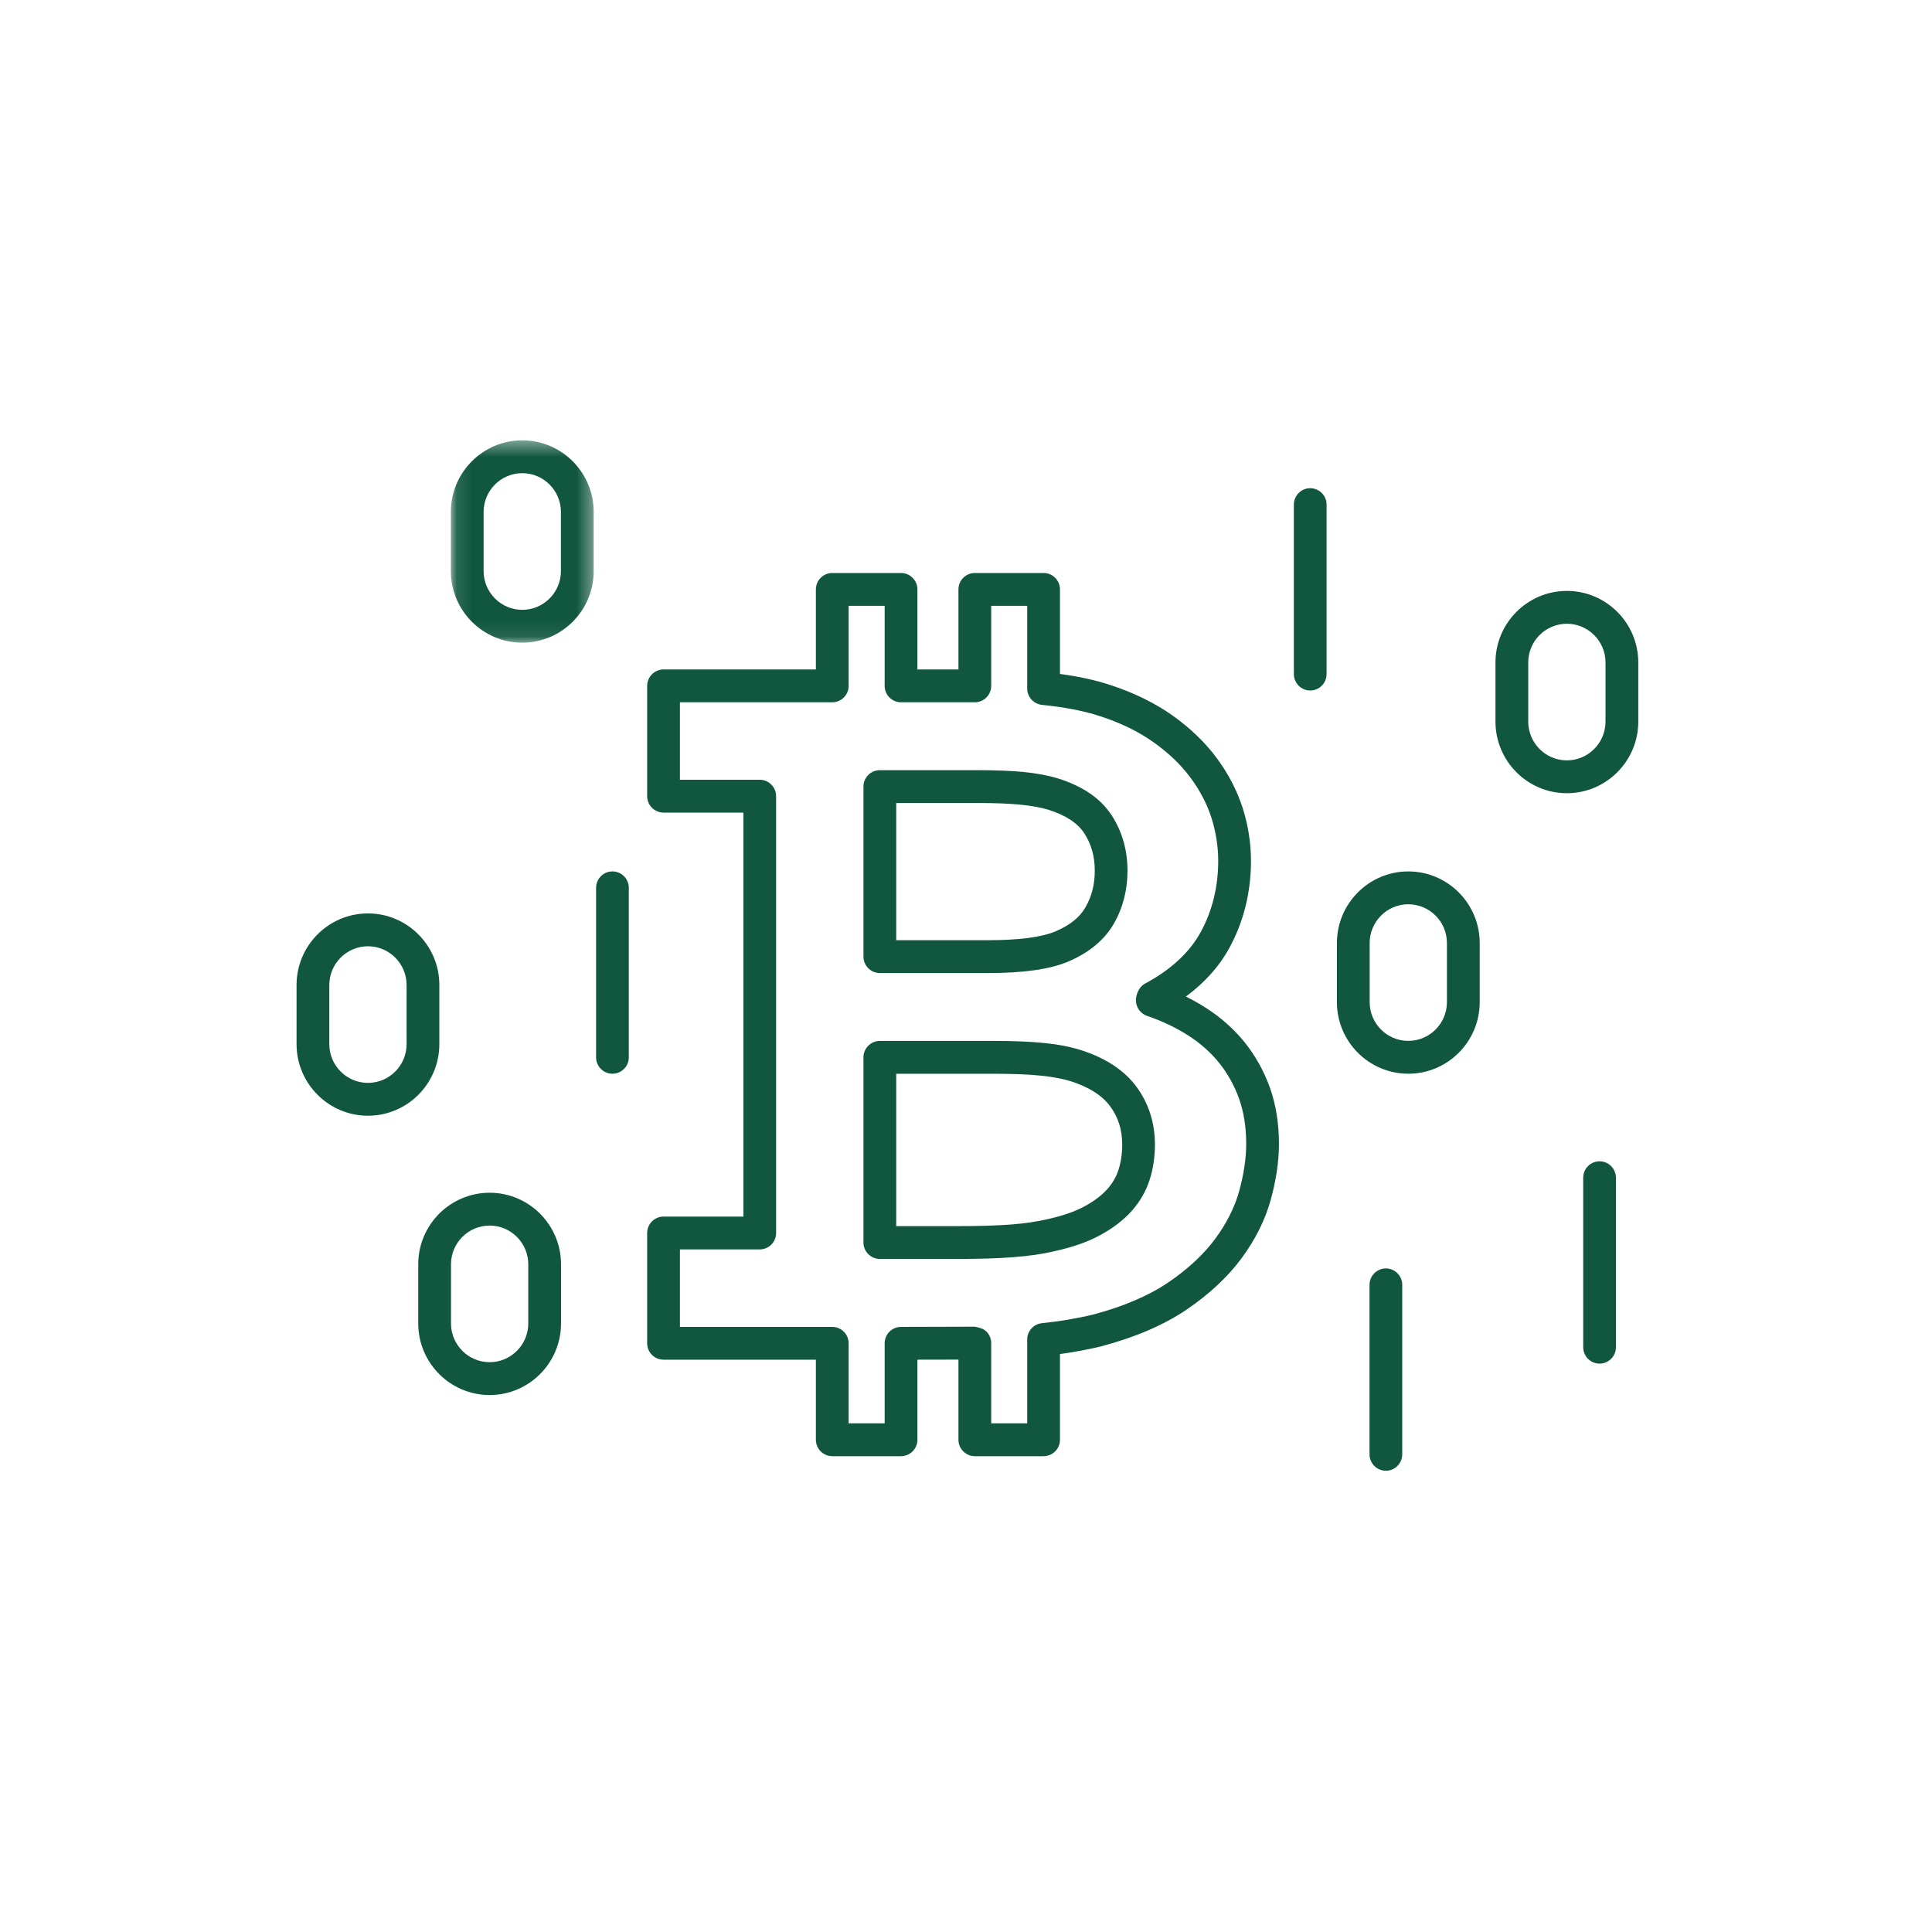
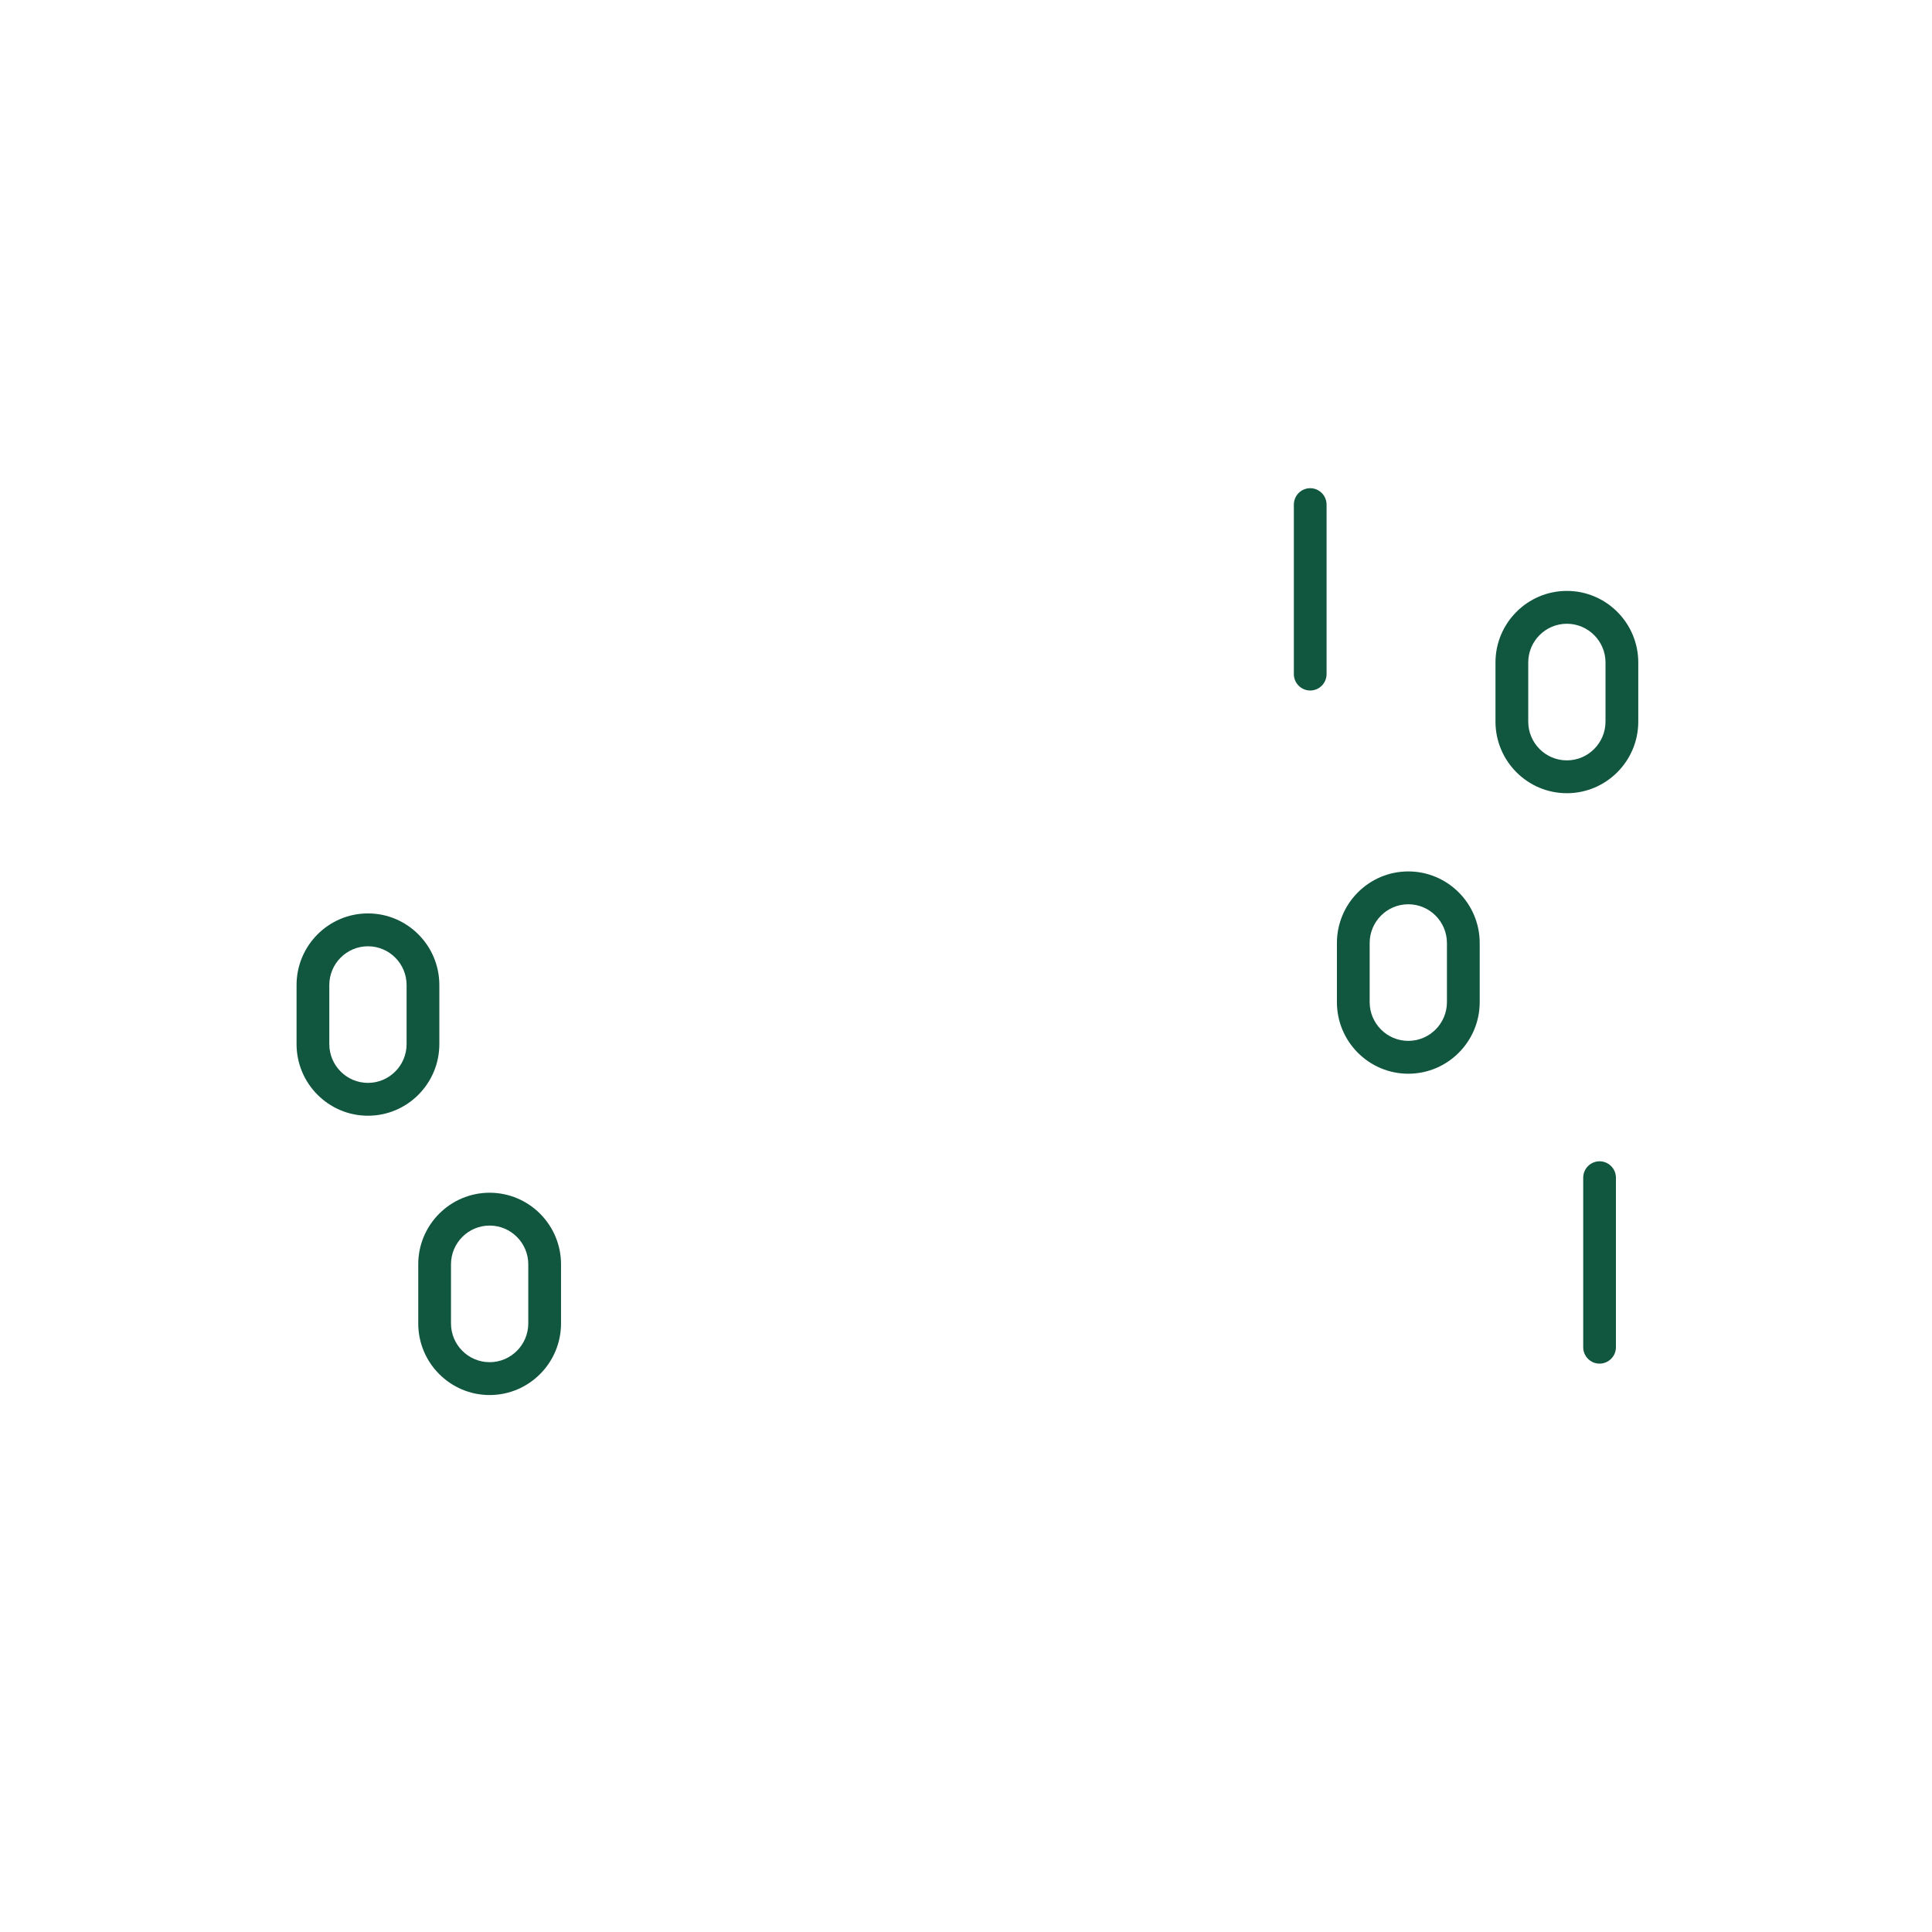
<svg xmlns="http://www.w3.org/2000/svg" width="129" height="129" viewBox="0 0 129 129" fill="none">
  <path fill-rule="evenodd" clip-rule="evenodd" d="M32.692 81.832C31.269 81.832 30.113 82.993 30.113 84.417V88.368C30.113 89.792 31.269 90.953 32.692 90.953C34.114 90.953 35.273 89.792 35.273 88.368V84.417C35.273 82.993 34.114 81.832 32.692 81.832ZM32.692 93.147C30.064 93.147 27.926 91.003 27.926 88.368V84.417C27.926 81.783 30.064 79.639 32.692 79.639C35.322 79.639 37.46 81.783 37.46 84.417V88.368C37.46 91.003 35.322 93.147 32.692 93.147Z" fill="#115740" />
  <path fill-rule="evenodd" clip-rule="evenodd" d="M87.483 46.105C86.879 46.105 86.391 45.612 86.391 45.01V33.695C86.391 33.09 86.879 32.597 87.483 32.597C88.087 32.597 88.576 33.09 88.576 33.695V45.01C88.576 45.612 88.087 46.105 87.483 46.105Z" fill="#115740" />
  <path fill-rule="evenodd" clip-rule="evenodd" d="M104.619 41.648C103.196 41.648 102.041 42.809 102.041 44.233V48.182C102.041 49.609 103.196 50.77 104.619 50.77C106.042 50.77 107.2 49.609 107.2 48.182V44.233C107.2 42.809 106.042 41.648 104.619 41.648ZM104.619 52.963C101.992 52.963 99.853 50.819 99.853 48.182V44.233C99.853 41.599 101.992 39.455 104.619 39.455C107.249 39.455 109.388 41.599 109.388 44.233V48.182C109.388 50.819 107.249 52.963 104.619 52.963Z" fill="#115740" />
  <path fill-rule="evenodd" clip-rule="evenodd" d="M106.803 91.05C106.2 91.05 105.711 90.557 105.711 89.955V78.638C105.711 78.032 106.2 77.54 106.803 77.54C107.407 77.54 107.896 78.032 107.896 78.638V89.955C107.896 90.557 107.407 91.05 106.803 91.05Z" fill="#115740" />
  <path fill-rule="evenodd" clip-rule="evenodd" d="M24.569 63.183C23.146 63.183 21.988 64.344 21.988 65.77V69.716C21.988 71.143 23.146 72.304 24.569 72.304C25.992 72.304 27.148 71.143 27.148 69.716V65.77C27.148 64.344 25.992 63.183 24.569 63.183ZM24.569 74.497C21.939 74.497 19.801 72.353 19.801 69.716V65.77C19.801 63.133 21.939 60.989 24.569 60.989C27.197 60.989 29.335 63.133 29.335 65.77V69.716C29.335 72.353 27.197 74.497 24.569 74.497Z" fill="#115740" />
-   <path fill-rule="evenodd" clip-rule="evenodd" d="M92.536 98.201C91.932 98.201 91.443 97.708 91.443 97.106V85.791C91.443 85.186 91.932 84.693 92.536 84.693C93.139 84.693 93.628 85.186 93.628 85.791V97.106C93.628 97.708 93.139 98.201 92.536 98.201Z" fill="#115740" />
-   <path fill-rule="evenodd" clip-rule="evenodd" d="M40.893 71.693C40.29 71.693 39.801 71.2 39.801 70.597V59.283C39.801 58.678 40.29 58.185 40.893 58.185C41.497 58.185 41.986 58.678 41.986 59.283V70.597C41.986 71.2 41.497 71.693 40.893 71.693Z" fill="#115740" />
  <mask id="mask0_34_539" style="mask-type:alpha" maskUnits="userSpaceOnUse" x="30" y="29" width="10" height="14">
    <path d="M30.107 29.402H39.645V42.912H30.107V29.402Z" fill="#115740" />
  </mask>
  <g mask="url(#mask0_34_539)">
-     <path fill-rule="evenodd" clip-rule="evenodd" d="M34.872 31.594C33.449 31.594 32.291 32.755 32.291 34.182V38.131C32.291 39.557 33.449 40.718 34.872 40.718C36.295 40.718 37.453 39.557 37.453 38.131V34.182C37.453 32.755 36.295 31.594 34.872 31.594ZM34.872 42.912C32.242 42.912 30.104 40.768 30.104 38.131V34.182C30.104 31.545 32.242 29.401 34.872 29.401C37.502 29.401 39.641 31.545 39.641 34.182V38.131C39.641 40.768 37.502 42.912 34.872 42.912Z" fill="#115740" />
-   </g>
+     </g>
  <path fill-rule="evenodd" clip-rule="evenodd" d="M94.031 60.378C92.609 60.378 91.453 61.539 91.453 62.966V66.914C91.453 68.338 92.609 69.499 94.031 69.499C95.454 69.499 96.612 68.338 96.612 66.914V62.966C96.612 61.539 95.454 60.378 94.031 60.378ZM94.031 71.693C91.404 71.693 89.266 69.549 89.266 66.914V62.966C89.266 60.329 91.404 58.185 94.031 58.185C96.662 58.185 98.8 60.329 98.8 62.966V66.914C98.8 69.549 96.662 71.693 94.031 71.693Z" fill="#115740" />
-   <path fill-rule="evenodd" clip-rule="evenodd" d="M59.841 62.777H65.978C68.004 62.777 69.506 62.585 70.44 62.202C71.415 61.794 72.085 61.263 72.475 60.584C72.893 59.861 73.098 59.061 73.098 58.133C73.098 57.18 72.868 56.361 72.393 55.633C71.951 54.948 71.137 54.42 69.973 54.058C69.468 53.91 68.843 53.798 68.127 53.727C67.376 53.656 66.439 53.617 65.322 53.617H59.841V62.777ZM65.978 64.97H58.748C58.145 64.97 57.653 64.478 57.653 63.872V52.522C57.653 51.917 58.145 51.424 58.748 51.424H65.322C66.519 51.424 67.526 51.468 68.337 51.544C69.195 51.632 69.957 51.769 70.604 51.964C72.281 52.481 73.494 53.311 74.223 54.436C74.925 55.518 75.283 56.761 75.283 58.133C75.283 59.436 74.974 60.633 74.365 61.684C73.737 62.774 72.696 63.629 71.276 64.226C70.053 64.727 68.321 64.97 65.978 64.97ZM59.841 81.868H63.984C65.347 81.868 66.516 81.836 67.499 81.762C68.439 81.685 69.252 81.567 69.911 81.411C70.94 81.187 71.776 80.896 72.423 80.543C73.054 80.198 73.565 79.815 73.933 79.398C74.289 78.999 74.537 78.569 74.687 78.095C74.849 77.578 74.93 77.019 74.93 76.436C74.93 75.444 74.668 74.604 74.13 73.873C73.598 73.147 72.713 72.586 71.506 72.197C70.94 72.024 70.263 71.896 69.498 71.822C68.673 71.734 67.625 71.696 66.338 71.696H59.841V81.868ZM63.984 84.059H58.748C58.145 84.059 57.653 83.569 57.653 82.964V70.598C57.653 69.995 58.145 69.502 58.748 69.502H66.338C67.715 69.502 68.84 69.549 69.719 69.642C70.623 69.73 71.445 69.888 72.158 70.11C73.824 70.641 75.075 71.468 75.889 72.572C76.703 73.681 77.115 74.982 77.115 76.436C77.115 77.243 76.998 78.021 76.771 78.75C76.771 78.752 76.771 78.752 76.769 78.755C76.528 79.516 76.124 80.223 75.567 80.855C75.026 81.46 74.321 82 73.469 82.465C72.639 82.92 71.604 83.284 70.394 83.544C69.654 83.725 68.725 83.862 67.666 83.941C66.639 84.023 65.41 84.059 63.984 84.059ZM66.183 95.037H68.586V89.437C68.586 88.879 69.009 88.407 69.564 88.35C70.175 88.282 70.757 88.208 71.276 88.12C71.893 88.016 72.464 87.901 72.983 87.775C74.988 87.244 76.681 86.524 77.998 85.634C79.303 84.746 80.36 83.769 81.133 82.723C81.898 81.688 82.441 80.614 82.742 79.525C83.05 78.404 83.209 77.342 83.209 76.373C83.209 75.261 83.047 74.245 82.733 73.361C82.419 72.482 81.971 71.679 81.406 70.973C80.846 70.275 80.152 69.661 79.344 69.141C78.519 68.615 77.591 68.171 76.585 67.829C76.146 67.676 75.845 67.26 75.845 66.791C75.845 66.386 76.069 65.885 76.424 65.691C78.186 64.754 79.453 63.574 80.196 62.188C80.958 60.773 81.34 59.187 81.34 57.476C81.34 56.523 81.188 55.556 80.89 54.609C80.592 53.678 80.117 52.769 79.481 51.914C78.844 51.057 78.017 50.266 77.025 49.562C76.026 48.85 74.824 48.264 73.461 47.823C72.401 47.473 71.093 47.215 69.572 47.065C69.012 47.004 68.586 46.533 68.586 45.972V40.452H66.183V45.797C66.183 46.399 65.694 46.892 65.09 46.892H60.16C59.557 46.892 59.068 46.399 59.068 45.797V40.452H56.664V45.797C56.664 46.399 56.173 46.892 55.572 46.892H45.399V52.065H50.73C51.333 52.065 51.822 52.558 51.822 53.16V82.329C51.822 82.931 51.333 83.424 50.73 83.424H45.399V88.597H55.572C56.173 88.597 56.664 89.087 56.664 89.692V95.037H59.068V89.692C59.068 89.087 59.557 88.597 60.16 88.597L65.074 88.583C65.32 88.627 65.647 88.695 65.855 88.898C66.065 89.103 66.183 89.385 66.183 89.678V95.037ZM69.681 97.23H65.09C64.487 97.23 63.995 96.737 63.995 96.135V90.782L61.256 90.787V96.135C61.256 96.737 60.764 97.23 60.16 97.23H55.572C54.968 97.23 54.477 96.737 54.477 96.135V90.787H44.306C43.703 90.787 43.211 90.297 43.211 89.692V82.329C43.211 81.723 43.703 81.231 44.306 81.231H49.637V54.258H44.306C43.703 54.258 43.211 53.765 43.211 53.16V45.797C43.211 45.192 43.703 44.699 44.306 44.699H54.477V39.354C54.477 38.751 54.968 38.258 55.572 38.258H60.16C60.764 38.258 61.256 38.751 61.256 39.354V44.699H63.995V39.354C63.995 38.751 64.487 38.258 65.09 38.258H69.681C70.282 38.258 70.774 38.751 70.774 39.354V45C72.052 45.17 73.161 45.416 74.138 45.739C75.712 46.251 77.107 46.936 78.29 47.774C79.467 48.609 80.458 49.562 81.234 50.605C82.012 51.654 82.597 52.777 82.971 53.941C83.342 55.107 83.528 56.298 83.528 57.476C83.528 59.554 83.053 61.487 82.121 63.226C81.447 64.483 80.464 65.592 79.183 66.54C79.647 66.772 80.095 67.024 80.518 67.295C81.529 67.942 82.397 68.716 83.108 69.598C83.826 70.494 84.391 71.51 84.793 72.624C85.191 73.749 85.396 75.009 85.396 76.373C85.396 77.542 85.21 78.799 84.847 80.108C84.476 81.46 83.812 82.78 82.889 84.029C81.966 85.275 80.729 86.425 79.221 87.449C77.697 88.479 75.78 89.3 73.518 89.897C72.928 90.04 72.311 90.165 71.642 90.281C71.366 90.324 71.074 90.368 70.774 90.409V96.135C70.774 96.737 70.282 97.23 69.681 97.23Z" fill="#115740" />
</svg>